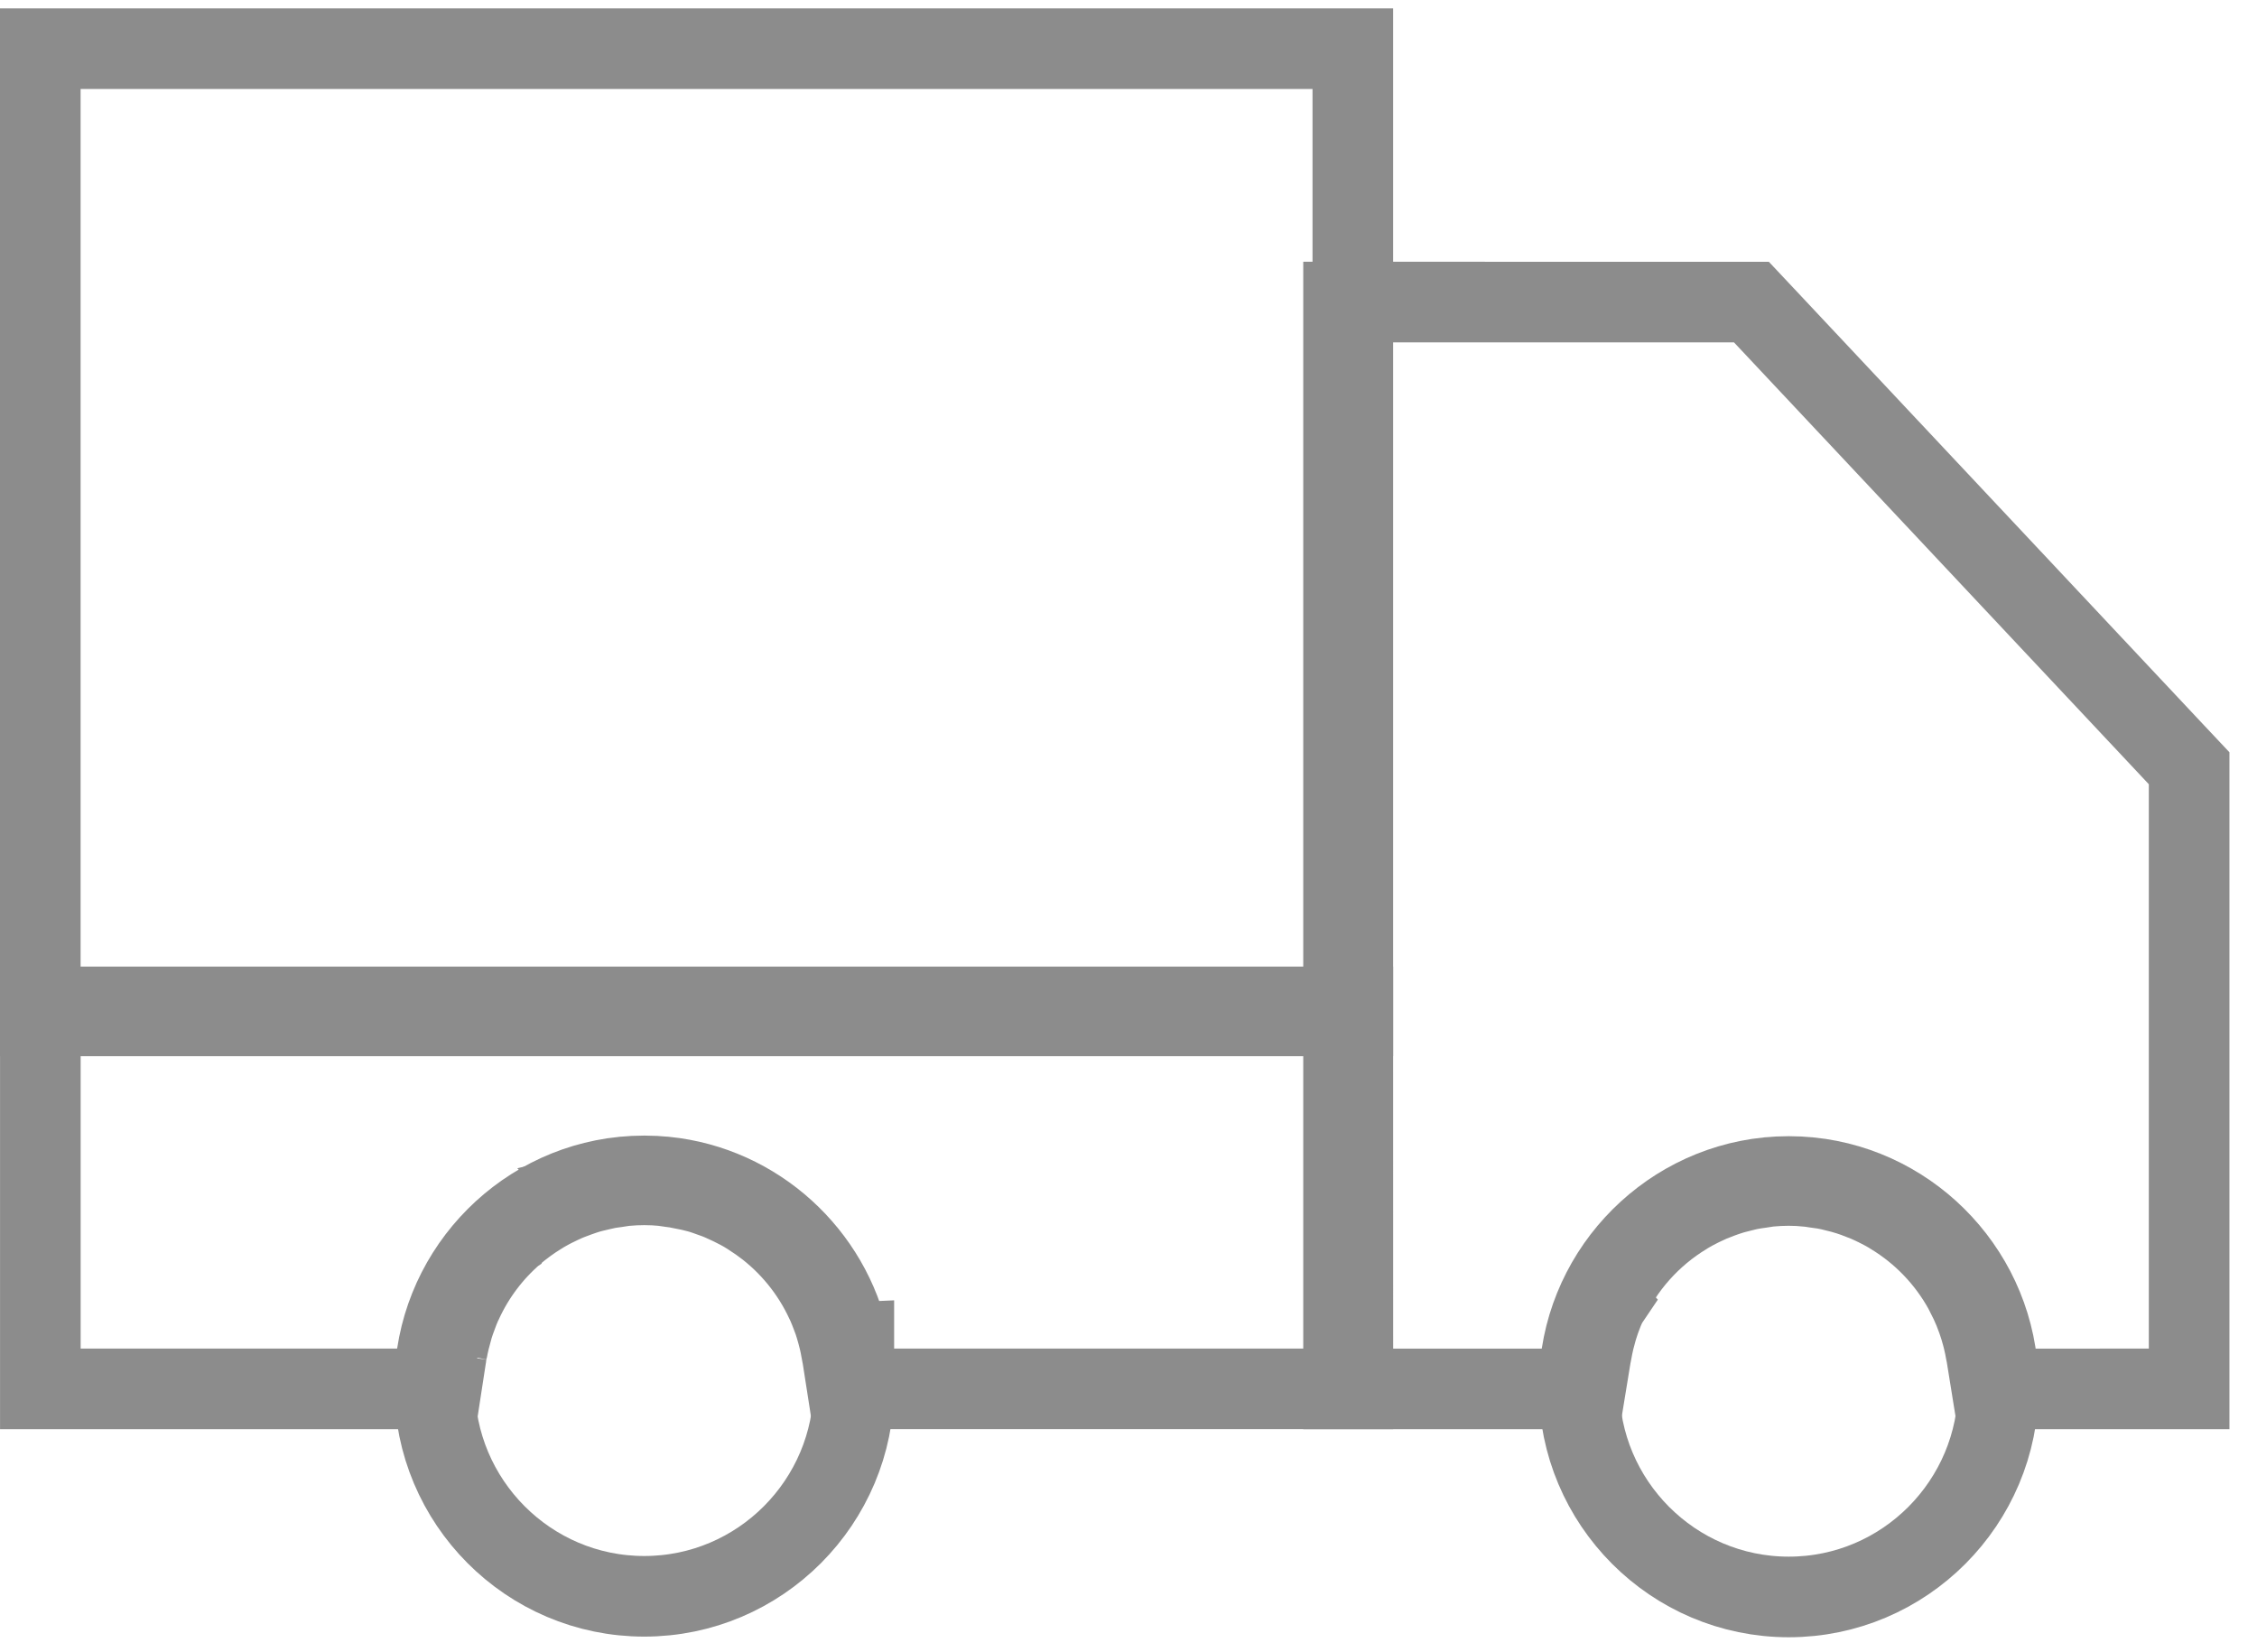
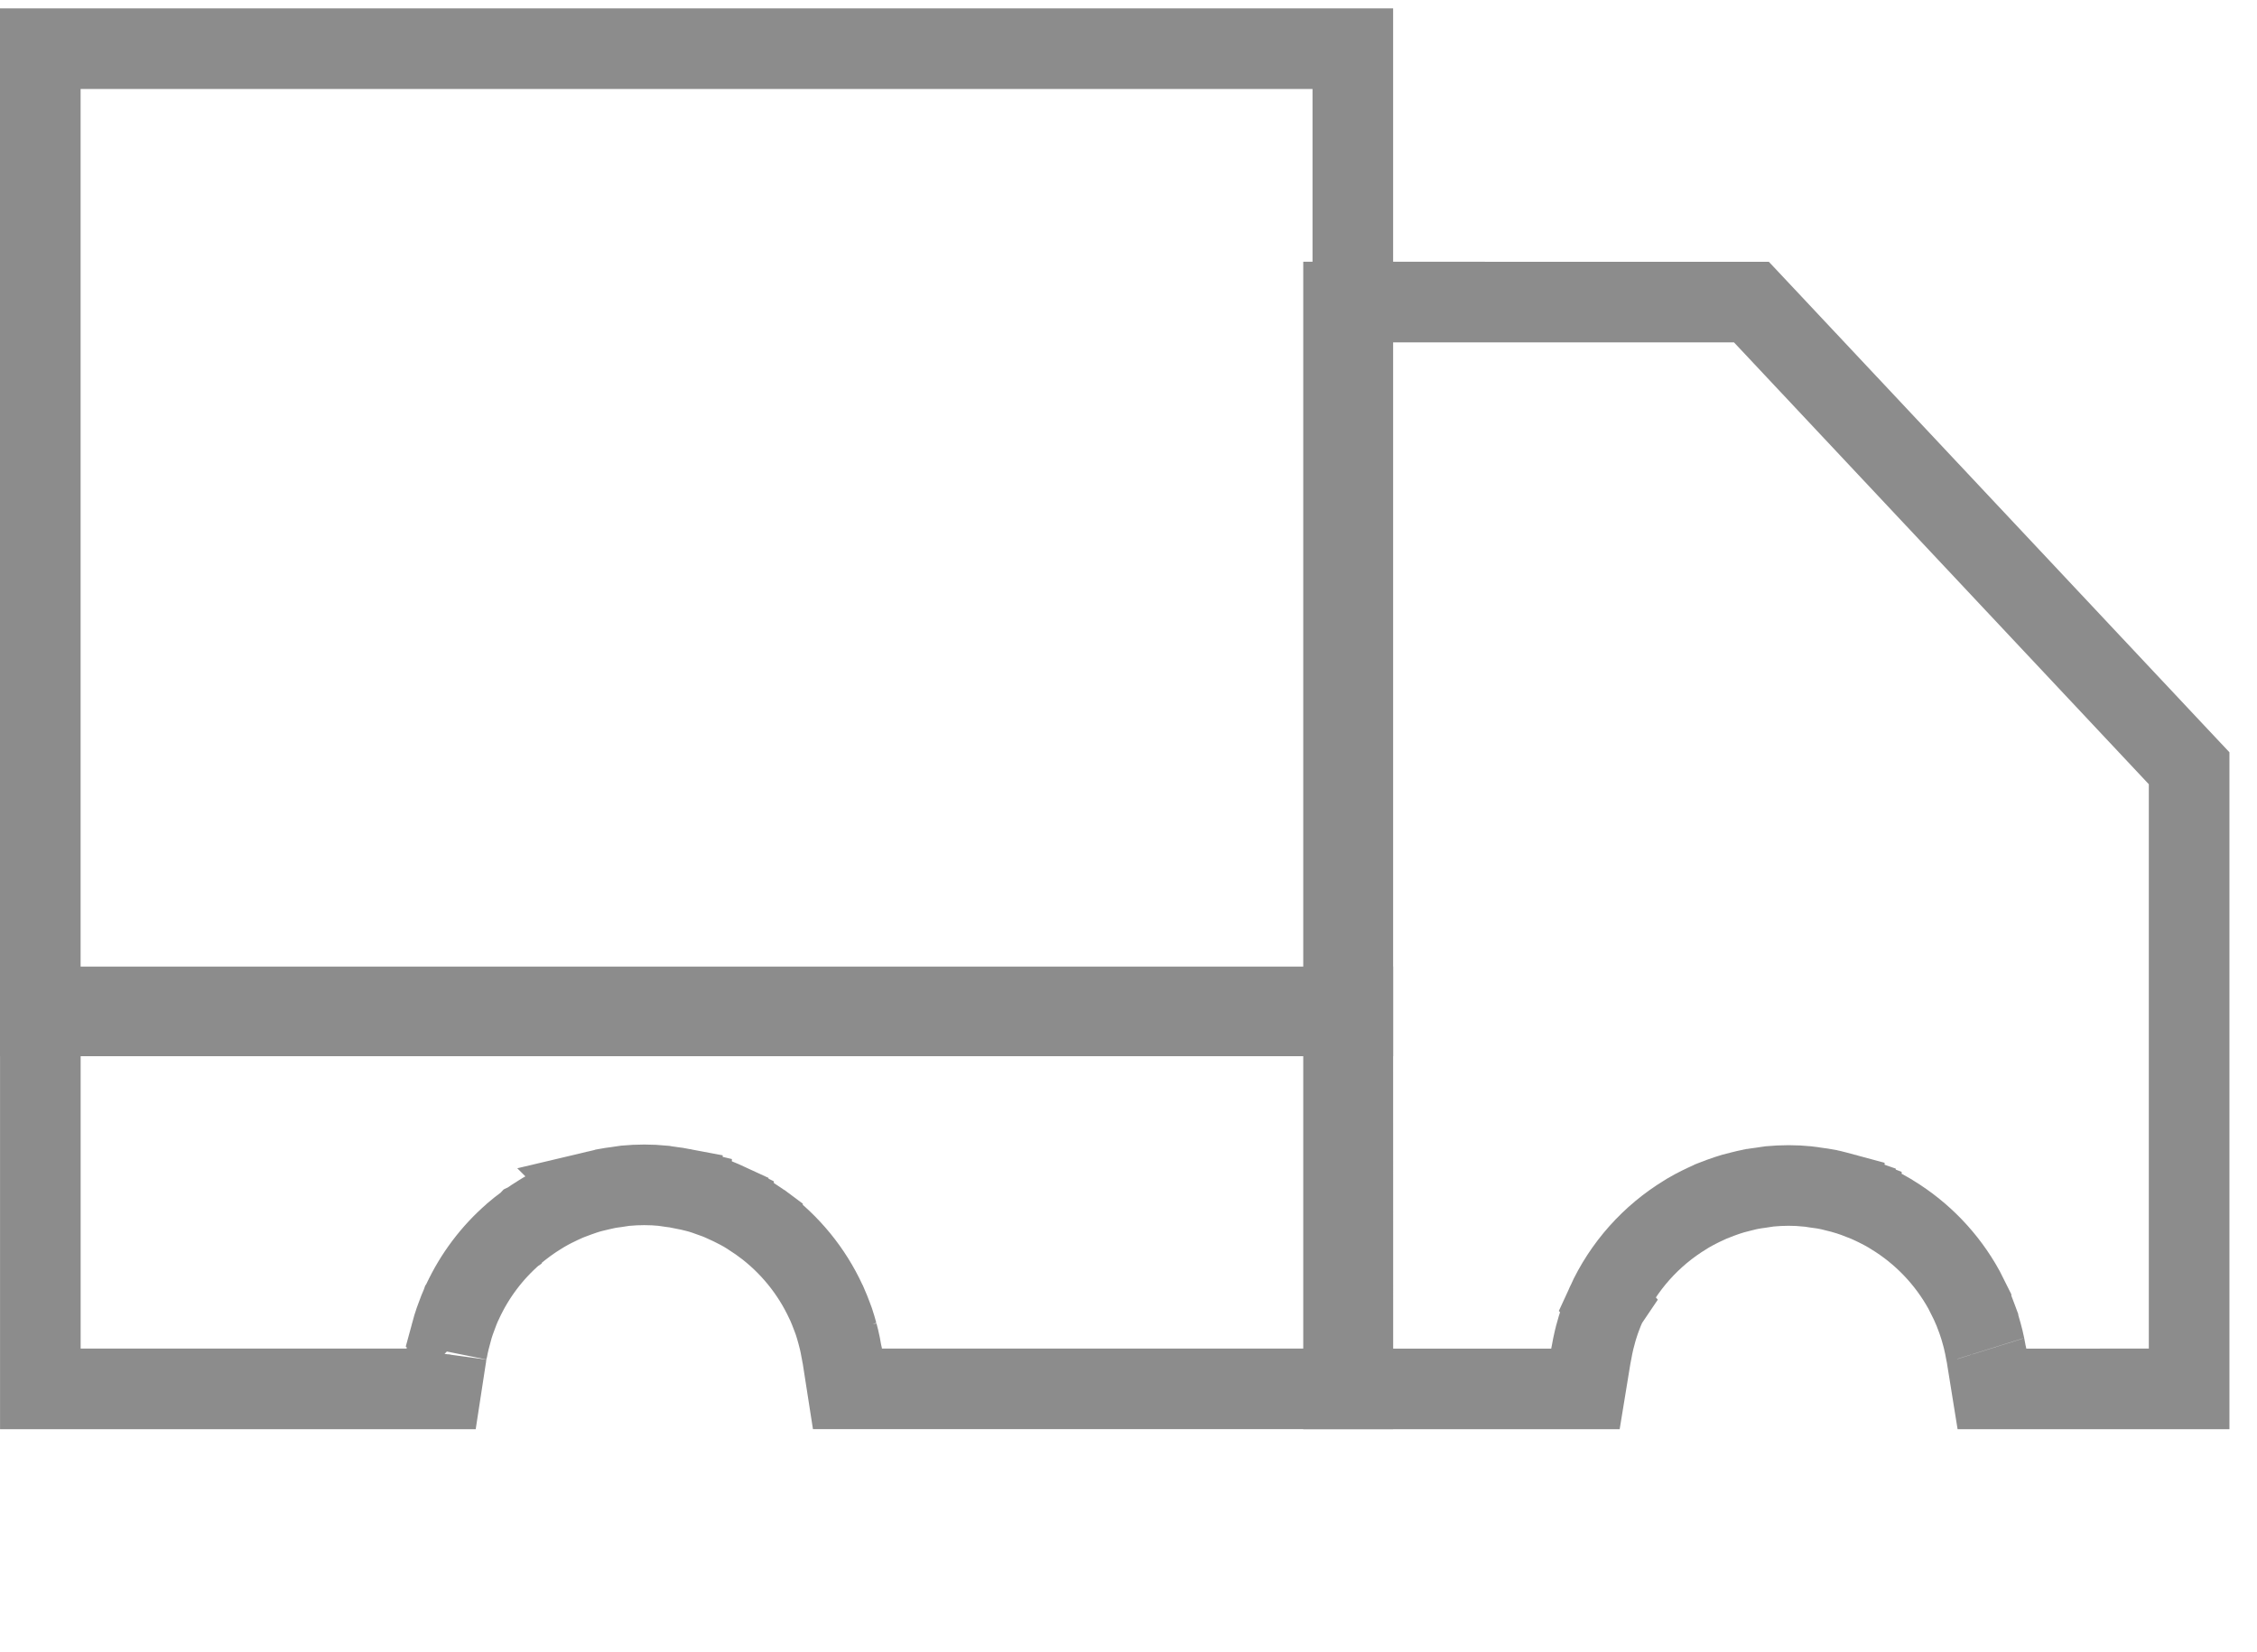
<svg xmlns="http://www.w3.org/2000/svg" width="56" height="41" viewBox="0 0 56 41" fill="none">
-   <path d="M44.382 29.193C44.56 29.193 44.734 29.202 44.906 29.219H44.907C47.49 29.483 49.529 31.66 49.579 34.309C49.58 34.314 49.58 34.318 49.58 34.323C49.581 34.328 49.582 34.337 49.582 34.345C49.583 34.36 49.583 34.382 49.583 34.409C49.583 37.283 47.254 39.626 44.381 39.626C41.509 39.625 39.179 37.283 39.179 34.409C39.179 34.379 39.18 34.354 39.181 34.337C39.181 34.329 39.182 34.322 39.183 34.317C39.183 34.312 39.184 34.307 39.184 34.306C39.184 34.308 39.183 34.312 39.183 34.318C39.182 34.328 39.181 34.347 39.181 34.372C39.181 34.362 39.182 34.354 39.182 34.345C39.214 31.681 41.261 29.485 43.856 29.219H43.859C44.03 29.202 44.204 29.193 44.382 29.193ZM49.581 34.352C49.581 34.349 49.58 34.346 49.58 34.343V34.365H49.581C49.581 34.36 49.581 34.356 49.581 34.352Z" stroke="#8C8C8C" stroke-width="2" />
-   <path d="M15.985 29.178C16.163 29.178 16.338 29.187 16.51 29.204H16.512C18.77 29.435 20.609 31.126 21.072 33.316L21.185 33.311V34.32L21.186 34.336C21.186 34.349 21.187 34.369 21.187 34.393C21.187 37.267 18.857 39.61 15.985 39.61C13.113 39.61 10.783 37.267 10.783 34.393C10.783 34.37 10.783 34.351 10.783 34.338C10.784 34.331 10.784 34.325 10.784 34.321C10.784 34.33 10.783 34.346 10.783 34.366C10.783 34.361 10.784 34.355 10.784 34.35C10.806 31.676 12.853 29.47 15.457 29.204H15.46C15.632 29.187 15.807 29.178 15.985 29.178ZM21.185 34.35C21.185 34.356 21.186 34.361 21.186 34.366C21.186 34.347 21.185 34.332 21.185 34.323V34.35Z" stroke="#8C8C8C" stroke-width="2" />
  <path d="M33.566 24.985V25.985L33.567 33.462V34.462H21.027L20.898 33.634C20.898 33.633 20.897 33.631 20.896 33.627C20.895 33.621 20.891 33.606 20.888 33.591C20.885 33.576 20.88 33.554 20.876 33.53V33.529C20.86 33.433 20.841 33.338 20.819 33.244L20.818 33.241C20.808 33.2 20.797 33.159 20.779 33.089V33.09C20.749 32.98 20.721 32.883 20.69 32.791L20.648 32.678C20.605 32.562 20.565 32.461 20.524 32.368C20.522 32.365 20.521 32.361 20.519 32.357C20.513 32.346 20.505 32.328 20.496 32.309L20.493 32.303C20.138 31.534 19.594 30.871 18.919 30.373V30.372C18.9 30.358 18.882 30.345 18.875 30.339C18.872 30.337 18.869 30.335 18.867 30.334L18.583 30.145L18.485 30.085L18.482 30.082C18.391 30.03 18.297 29.98 18.2 29.931V29.93C18.158 29.909 18.114 29.888 18.068 29.867V29.866C17.973 29.822 17.885 29.784 17.8 29.75V29.75C17.751 29.73 17.7 29.712 17.626 29.686H17.624C17.532 29.653 17.453 29.625 17.378 29.603C17.318 29.585 17.255 29.571 17.159 29.547V29.546C17.044 29.518 16.993 29.506 16.931 29.494V29.493C16.853 29.478 16.767 29.467 16.651 29.452L16.646 29.451C16.509 29.432 16.518 29.43 16.47 29.425L16.465 29.424C16.303 29.408 16.143 29.4 15.985 29.4C15.829 29.4 15.671 29.408 15.509 29.423C15.444 29.43 15.463 29.432 15.32 29.452H15.318C15.198 29.468 15.114 29.479 15.037 29.494L15.034 29.495C14.972 29.507 14.937 29.516 14.807 29.547L14.808 29.548C14.716 29.57 14.65 29.586 14.59 29.604C14.517 29.626 14.441 29.652 14.343 29.687C14.267 29.714 14.216 29.732 14.169 29.75H14.168C14.084 29.784 13.997 29.822 13.904 29.866C13.848 29.892 13.808 29.911 13.773 29.929L13.766 29.932C13.67 29.98 13.579 30.03 13.491 30.081L13.389 30.144C13.287 30.207 13.193 30.269 13.106 30.331L13.104 30.332C13.103 30.333 13.099 30.336 13.091 30.342C13.087 30.345 13.078 30.352 13.072 30.357C13.064 30.363 13.054 30.37 13.043 30.378L13.04 30.38C12.935 30.458 12.839 30.533 12.751 30.609C12.748 30.612 12.745 30.615 12.742 30.619L12.739 30.621C12.211 31.079 11.78 31.648 11.481 32.292L11.477 32.301C11.471 32.313 11.466 32.324 11.462 32.333C11.46 32.337 11.458 32.34 11.456 32.343C11.455 32.346 11.454 32.349 11.452 32.351C11.451 32.353 11.451 32.355 11.45 32.356L11.448 32.359C11.407 32.452 11.367 32.554 11.325 32.671L11.28 32.794C11.25 32.882 11.22 32.978 11.191 33.086L11.192 33.087C11.175 33.15 11.162 33.201 11.151 33.249C11.129 33.34 11.109 33.433 11.092 33.53L11.093 33.531C11.089 33.555 11.085 33.577 11.081 33.592C11.078 33.606 11.076 33.621 11.075 33.627C11.071 33.644 11.073 33.633 11.075 33.617L10.945 34.463H1.001V24.985H33.566Z" stroke="#8C8C8C" stroke-width="2" />
  <path d="M33.566 1.208V25.208H1V1.208H33.566Z" stroke="#8C8C8C" stroke-width="2" />
  <path d="M54.316 34.463H53.316L50.275 34.464H49.423L49.291 33.645C49.292 33.647 49.292 33.647 49.291 33.641C49.29 33.636 49.286 33.623 49.284 33.61C49.281 33.597 49.277 33.578 49.273 33.556L49.272 33.55C49.254 33.447 49.234 33.346 49.209 33.245L49.208 33.24C49.199 33.204 49.19 33.165 49.176 33.116L49.175 33.113C49.145 33 49.112 32.892 49.077 32.789V32.788C49.063 32.75 49.075 32.787 49.046 32.706C49.001 32.58 48.954 32.463 48.905 32.354V32.353C48.903 32.349 48.901 32.346 48.9 32.343L48.731 32.006C48.308 31.238 47.69 30.594 46.942 30.14L46.934 30.135C46.907 30.118 46.899 30.113 46.891 30.108L46.887 30.105C46.789 30.047 46.686 29.992 46.577 29.938L46.575 29.937C46.54 29.919 46.51 29.904 46.482 29.892L46.476 29.889C46.376 29.841 46.279 29.799 46.183 29.762V29.761C46.142 29.745 46.097 29.73 46.037 29.708V29.707C45.934 29.671 45.845 29.641 45.76 29.616V29.615C45.709 29.601 45.657 29.589 45.568 29.567C45.445 29.536 45.392 29.522 45.327 29.51L45.324 29.509C45.251 29.495 45.172 29.485 45.055 29.469L45.047 29.468C44.921 29.45 44.911 29.445 44.865 29.441H44.86C44.698 29.424 44.539 29.416 44.38 29.416C44.224 29.416 44.066 29.424 43.902 29.439C43.843 29.445 43.848 29.45 43.708 29.469H43.706C43.59 29.485 43.512 29.495 43.439 29.509H43.438C43.371 29.522 43.309 29.539 43.193 29.567L42.999 29.617C42.916 29.642 42.827 29.671 42.723 29.708L42.721 29.709C42.661 29.73 42.619 29.746 42.58 29.761L42.579 29.762C42.482 29.799 42.385 29.842 42.284 29.89L42.281 29.891C42.252 29.904 42.221 29.92 42.185 29.938C42.083 29.988 41.981 30.043 41.882 30.101C41.874 30.106 41.866 30.111 41.858 30.116C41.848 30.122 41.838 30.128 41.829 30.134L41.823 30.138C40.967 30.657 40.28 31.424 39.862 32.341L39.863 32.342C39.861 32.345 39.859 32.348 39.858 32.351V32.352C39.807 32.463 39.76 32.583 39.712 32.713L39.709 32.722C39.706 32.731 39.702 32.74 39.7 32.747C39.697 32.755 39.695 32.761 39.693 32.766C39.691 32.77 39.69 32.774 39.689 32.776C39.688 32.778 39.688 32.779 39.688 32.779V32.78L39.686 32.786C39.65 32.891 39.616 33.002 39.584 33.121L39.583 33.128C39.573 33.163 39.564 33.2 39.554 33.24C39.529 33.346 39.507 33.451 39.489 33.557C39.485 33.579 39.481 33.599 39.478 33.613C39.475 33.627 39.472 33.64 39.471 33.646C39.471 33.648 39.47 33.65 39.47 33.651L39.337 34.464H33.336V7.495H34.336L43.024 7.496H43.456L43.753 7.812L54.044 18.774L54.316 19.063V34.463Z" stroke="#8C8C8C" stroke-width="2" />
</svg>